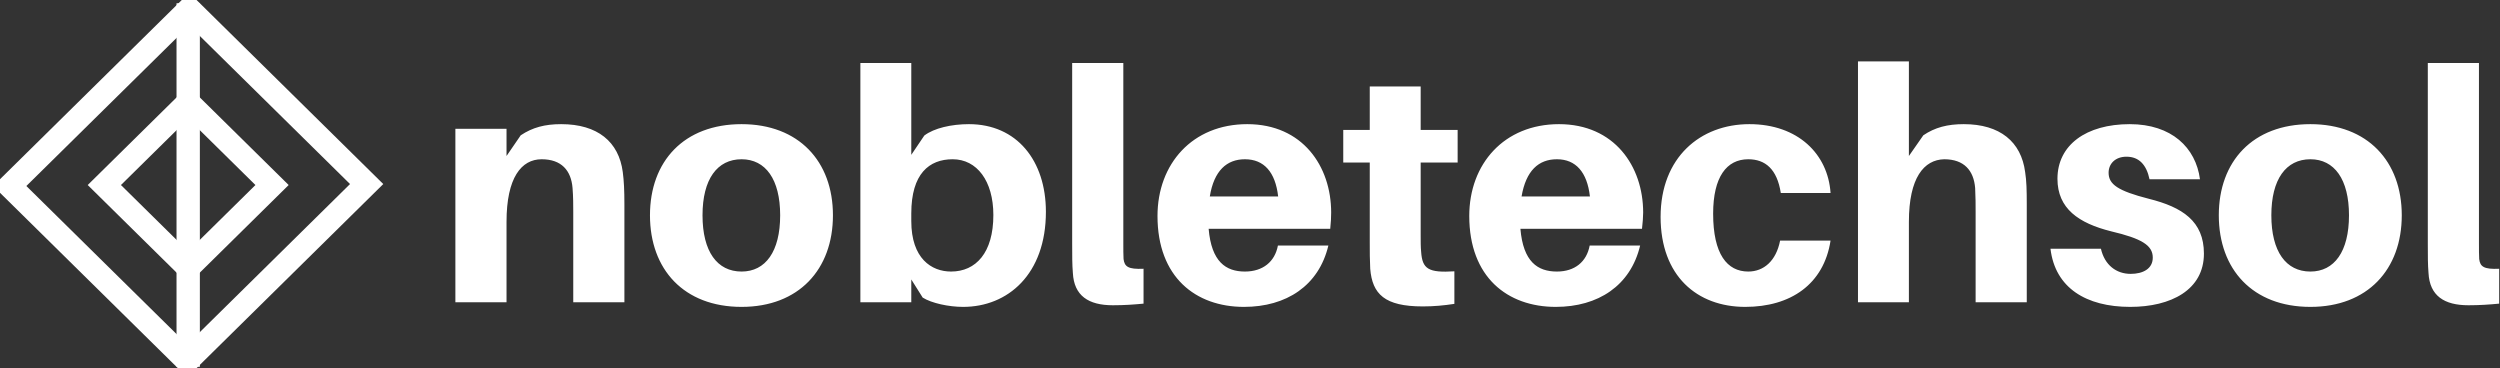
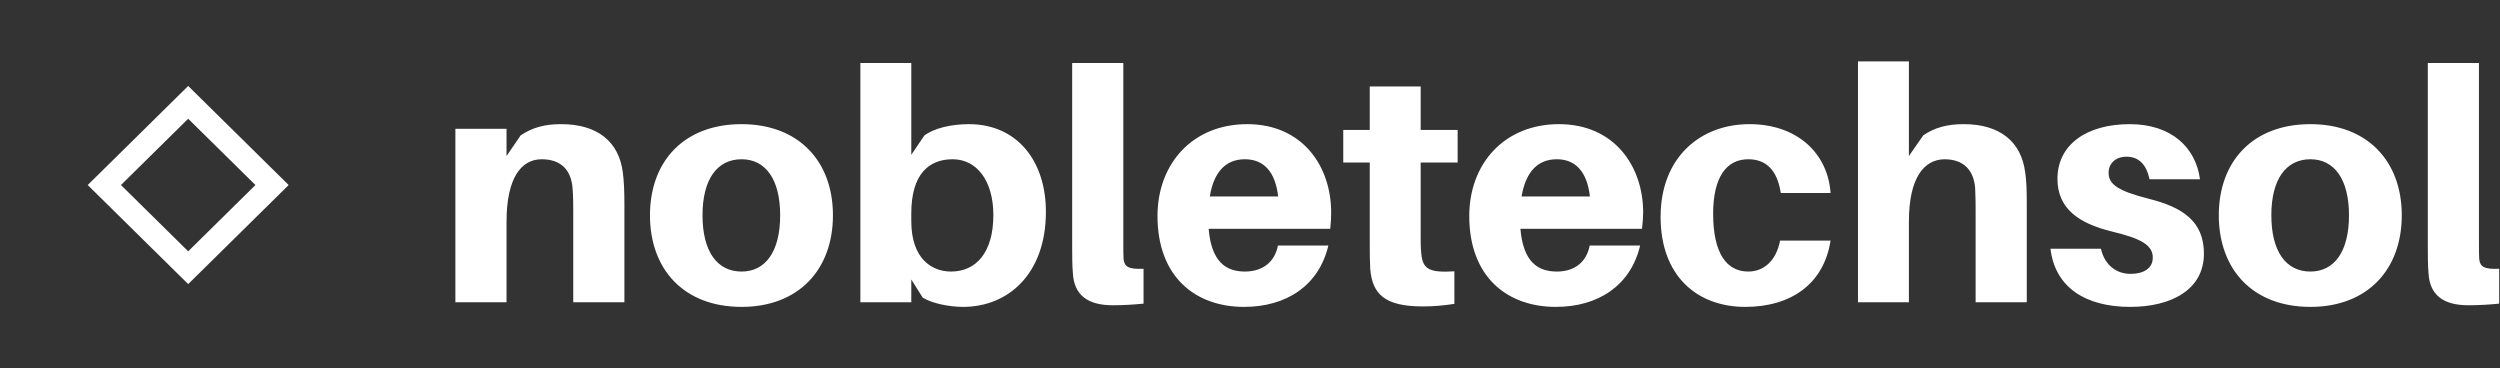
<svg xmlns="http://www.w3.org/2000/svg" data-v-423bf9ae="" viewBox="0 0 611 90" class="iconLeft">
  <rect x="0" y="0" width="611" height="90" fill="#333333" stroke="none" />
  <g data-v-423bf9ae="" id="795b655e-3cb9-43b0-ad95-ca32ad0efedb" fill="white" transform="matrix(5.682,0,0,5.682,91.806,-3.295)">
    <path d="M10.63 7.98C10.46 6.68 9.55 5.92 7.98 5.92C7.28 5.92 6.75 6.06 6.24 6.40L5.63 7.29L5.63 6.12L3.43 6.12L3.43 13.58L5.63 13.58L5.63 10.12C5.63 8.22 6.27 7.43 7.14 7.43C7.99 7.43 8.41 7.91 8.47 8.67C8.50 9.04 8.50 9.42 8.50 9.70L8.50 13.58L10.70 13.58L10.70 9.37C10.70 8.76 10.68 8.36 10.63 7.98ZM15.74 5.92C13.26 5.92 11.80 7.52 11.80 9.84C11.80 12.17 13.26 13.78 15.74 13.78C18.20 13.78 19.67 12.17 19.67 9.84C19.67 7.52 18.20 5.92 15.74 5.92ZM15.74 12.26C14.69 12.26 14.06 11.40 14.06 9.84C14.06 8.29 14.69 7.43 15.74 7.43C16.77 7.43 17.40 8.29 17.40 9.84C17.40 11.40 16.77 12.26 15.74 12.26ZM25.52 5.92C24.77 5.92 24.02 6.09 23.60 6.41L23.04 7.24L23.04 3.29L20.85 3.29L20.85 13.58L23.04 13.58L23.04 12.60L23.53 13.38C23.91 13.62 24.65 13.78 25.27 13.78C27.19 13.78 28.83 12.38 28.83 9.69C28.83 7.49 27.58 5.92 25.52 5.92ZM24.75 12.26C23.91 12.26 23.04 11.70 23.04 10.09L23.04 9.76C23.04 8.05 23.81 7.43 24.82 7.43C25.86 7.43 26.57 8.36 26.57 9.83C26.57 11.45 25.82 12.26 24.75 12.26ZM32.16 3.29L29.96 3.29L29.96 11.07C29.96 11.59 29.96 11.96 29.99 12.32C30.04 13.30 30.66 13.71 31.71 13.71C32.20 13.71 32.61 13.68 33.03 13.64L33.03 12.14C32.37 12.17 32.21 12.05 32.17 11.72C32.16 11.52 32.16 11.35 32.16 11.03ZM41.10 9.72C41.10 7.73 39.87 5.92 37.49 5.92C35.13 5.92 33.63 7.63 33.63 9.87C33.63 12.50 35.27 13.78 37.35 13.78C39.17 13.78 40.57 12.87 40.98 11.14L38.81 11.14C38.68 11.84 38.16 12.26 37.39 12.26C36.57 12.26 35.95 11.84 35.83 10.42L41.06 10.42C41.09 10.15 41.10 9.91 41.10 9.72ZM37.39 7.43C38.21 7.43 38.70 7.98 38.82 9.03L35.88 9.03C36.06 7.92 36.61 7.43 37.39 7.43ZM44.95 7.57L46.54 7.57L46.54 6.17L44.95 6.17L44.95 4.30L42.76 4.30L42.76 6.17L41.62 6.17L41.62 7.57L42.76 7.57L42.76 11.00C42.76 11.42 42.76 11.76 42.78 12.14C42.87 13.23 43.40 13.76 45.04 13.76C45.51 13.76 45.95 13.72 46.40 13.65L46.40 12.25C45.28 12.32 45.02 12.15 44.97 11.41C44.95 11.21 44.95 10.96 44.95 10.71ZM54.52 9.72C54.52 7.73 53.28 5.92 50.90 5.92C48.54 5.92 47.04 7.63 47.04 9.87C47.04 12.50 48.68 13.78 50.76 13.78C52.58 13.78 53.98 12.87 54.39 11.14L52.22 11.14C52.09 11.84 51.58 12.26 50.81 12.26C49.98 12.26 49.36 11.84 49.24 10.42L54.47 10.42C54.50 10.15 54.52 9.91 54.52 9.72ZM50.81 7.43C51.62 7.43 52.11 7.98 52.23 9.03L49.29 9.03C49.48 7.92 50.02 7.43 50.81 7.43ZM59.09 5.92C56.98 5.92 55.27 7.35 55.27 9.91C55.27 12.45 56.84 13.78 58.91 13.78C60.86 13.78 62.29 12.81 62.58 10.93L60.41 10.93C60.24 11.80 59.71 12.26 59.04 12.26C58.13 12.26 57.53 11.51 57.53 9.77C57.53 8.19 58.11 7.43 59.04 7.43C59.77 7.43 60.28 7.85 60.44 8.88L62.58 8.88C62.47 7.21 61.18 5.92 59.09 5.92ZM70.95 7.98C70.78 6.68 69.87 5.92 68.31 5.92C67.61 5.92 67.07 6.06 66.57 6.40L65.95 7.29L65.95 3.22L63.76 3.22L63.76 13.58L65.95 13.58L65.95 10.12C65.95 8.22 66.60 7.45 67.47 7.43C68.32 7.43 68.74 7.91 68.80 8.67C68.82 9.04 68.82 9.42 68.82 9.70L68.82 13.58L71.02 13.58L71.02 9.37C71.02 8.76 71.01 8.36 70.95 7.98ZM75.45 5.92C73.57 5.92 72.34 6.82 72.34 8.27C72.34 9.55 73.25 10.18 74.65 10.53C75.96 10.84 76.44 11.13 76.44 11.66C76.44 12.14 76.02 12.36 75.49 12.36C74.87 12.36 74.37 11.98 74.21 11.28L72.04 11.28C72.24 12.96 73.57 13.78 75.47 13.78C77.22 13.78 78.64 13.05 78.64 11.49C78.64 10.09 77.71 9.49 76.27 9.13C74.94 8.79 74.54 8.51 74.54 8.01C74.54 7.62 74.83 7.32 75.31 7.32C75.85 7.32 76.17 7.67 76.30 8.29L78.47 8.29C78.29 6.93 77.25 5.92 75.45 5.92ZM83.22 5.92C80.74 5.92 79.28 7.52 79.28 9.84C79.28 12.17 80.74 13.78 83.22 13.78C85.68 13.78 87.15 12.17 87.15 9.84C87.15 7.52 85.68 5.92 83.22 5.92ZM83.22 12.26C82.17 12.26 81.54 11.40 81.54 9.84C81.54 8.29 82.17 7.43 83.22 7.43C84.25 7.43 84.88 8.29 84.88 9.84C84.88 11.40 84.25 12.26 83.22 12.26ZM90.47 3.29L88.27 3.29L88.27 11.07C88.27 11.59 88.27 11.96 88.30 12.32C88.35 13.30 88.97 13.71 90.02 13.71C90.51 13.71 90.92 13.68 91.34 13.64L91.34 12.14C90.68 12.17 90.52 12.05 90.48 11.72C90.47 11.52 90.47 11.35 90.47 11.03Z" />
  </g>
  <g data-v-423bf9ae="" id="e097c5da-b489-40c6-9acc-74b45637d793" transform="matrix(2.852,0,0,2.852,0.362,-0.411)" stroke="#FFFFFF" fill="white">
    <path d="M16 23.787L8.102 16 16 8.213 23.898 16 16 23.787zM9.525 16L16 22.383 22.475 16 16 9.617 9.525 16z" />
-     <path d="M15.915 31.778L-.005 16.084 16.085.222l15.92 15.694-16.09 15.862zM1.419 16.084l14.496 14.29 14.666-14.458-14.496-14.29L1.419 16.084z" />
-     <path d="M15.5.924h1v30.152h-1z" />
  </g>
</svg>